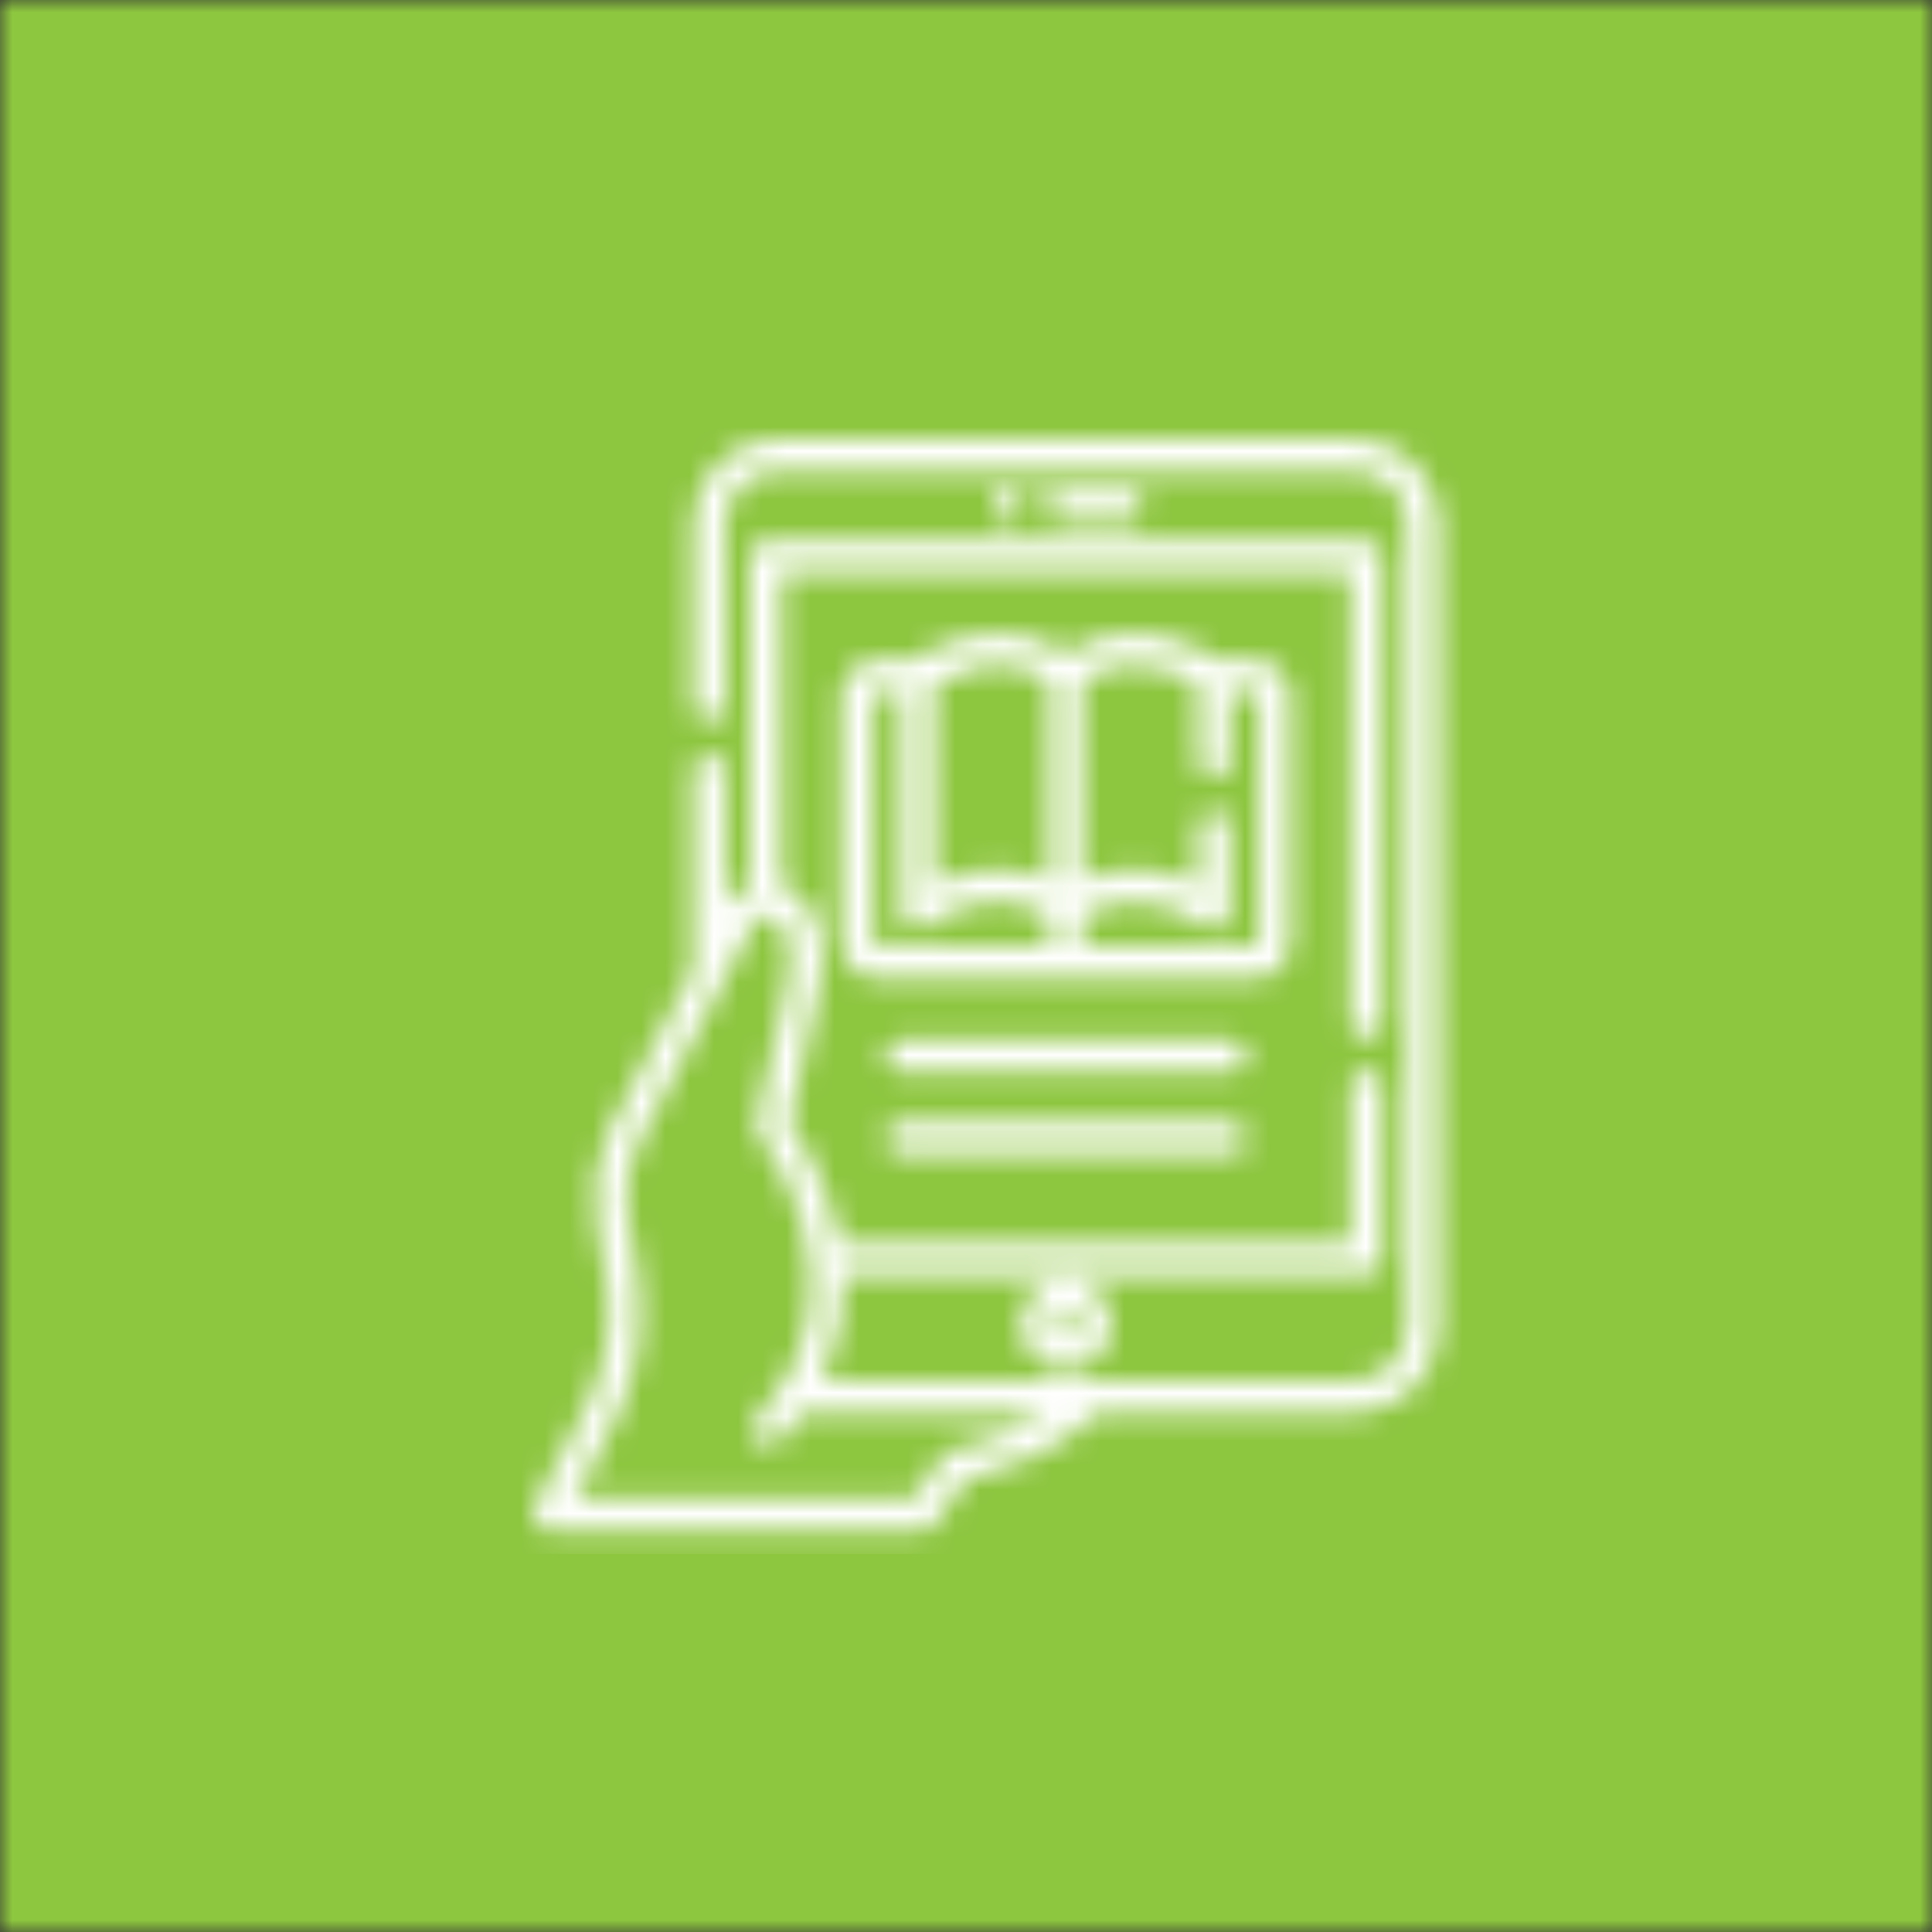
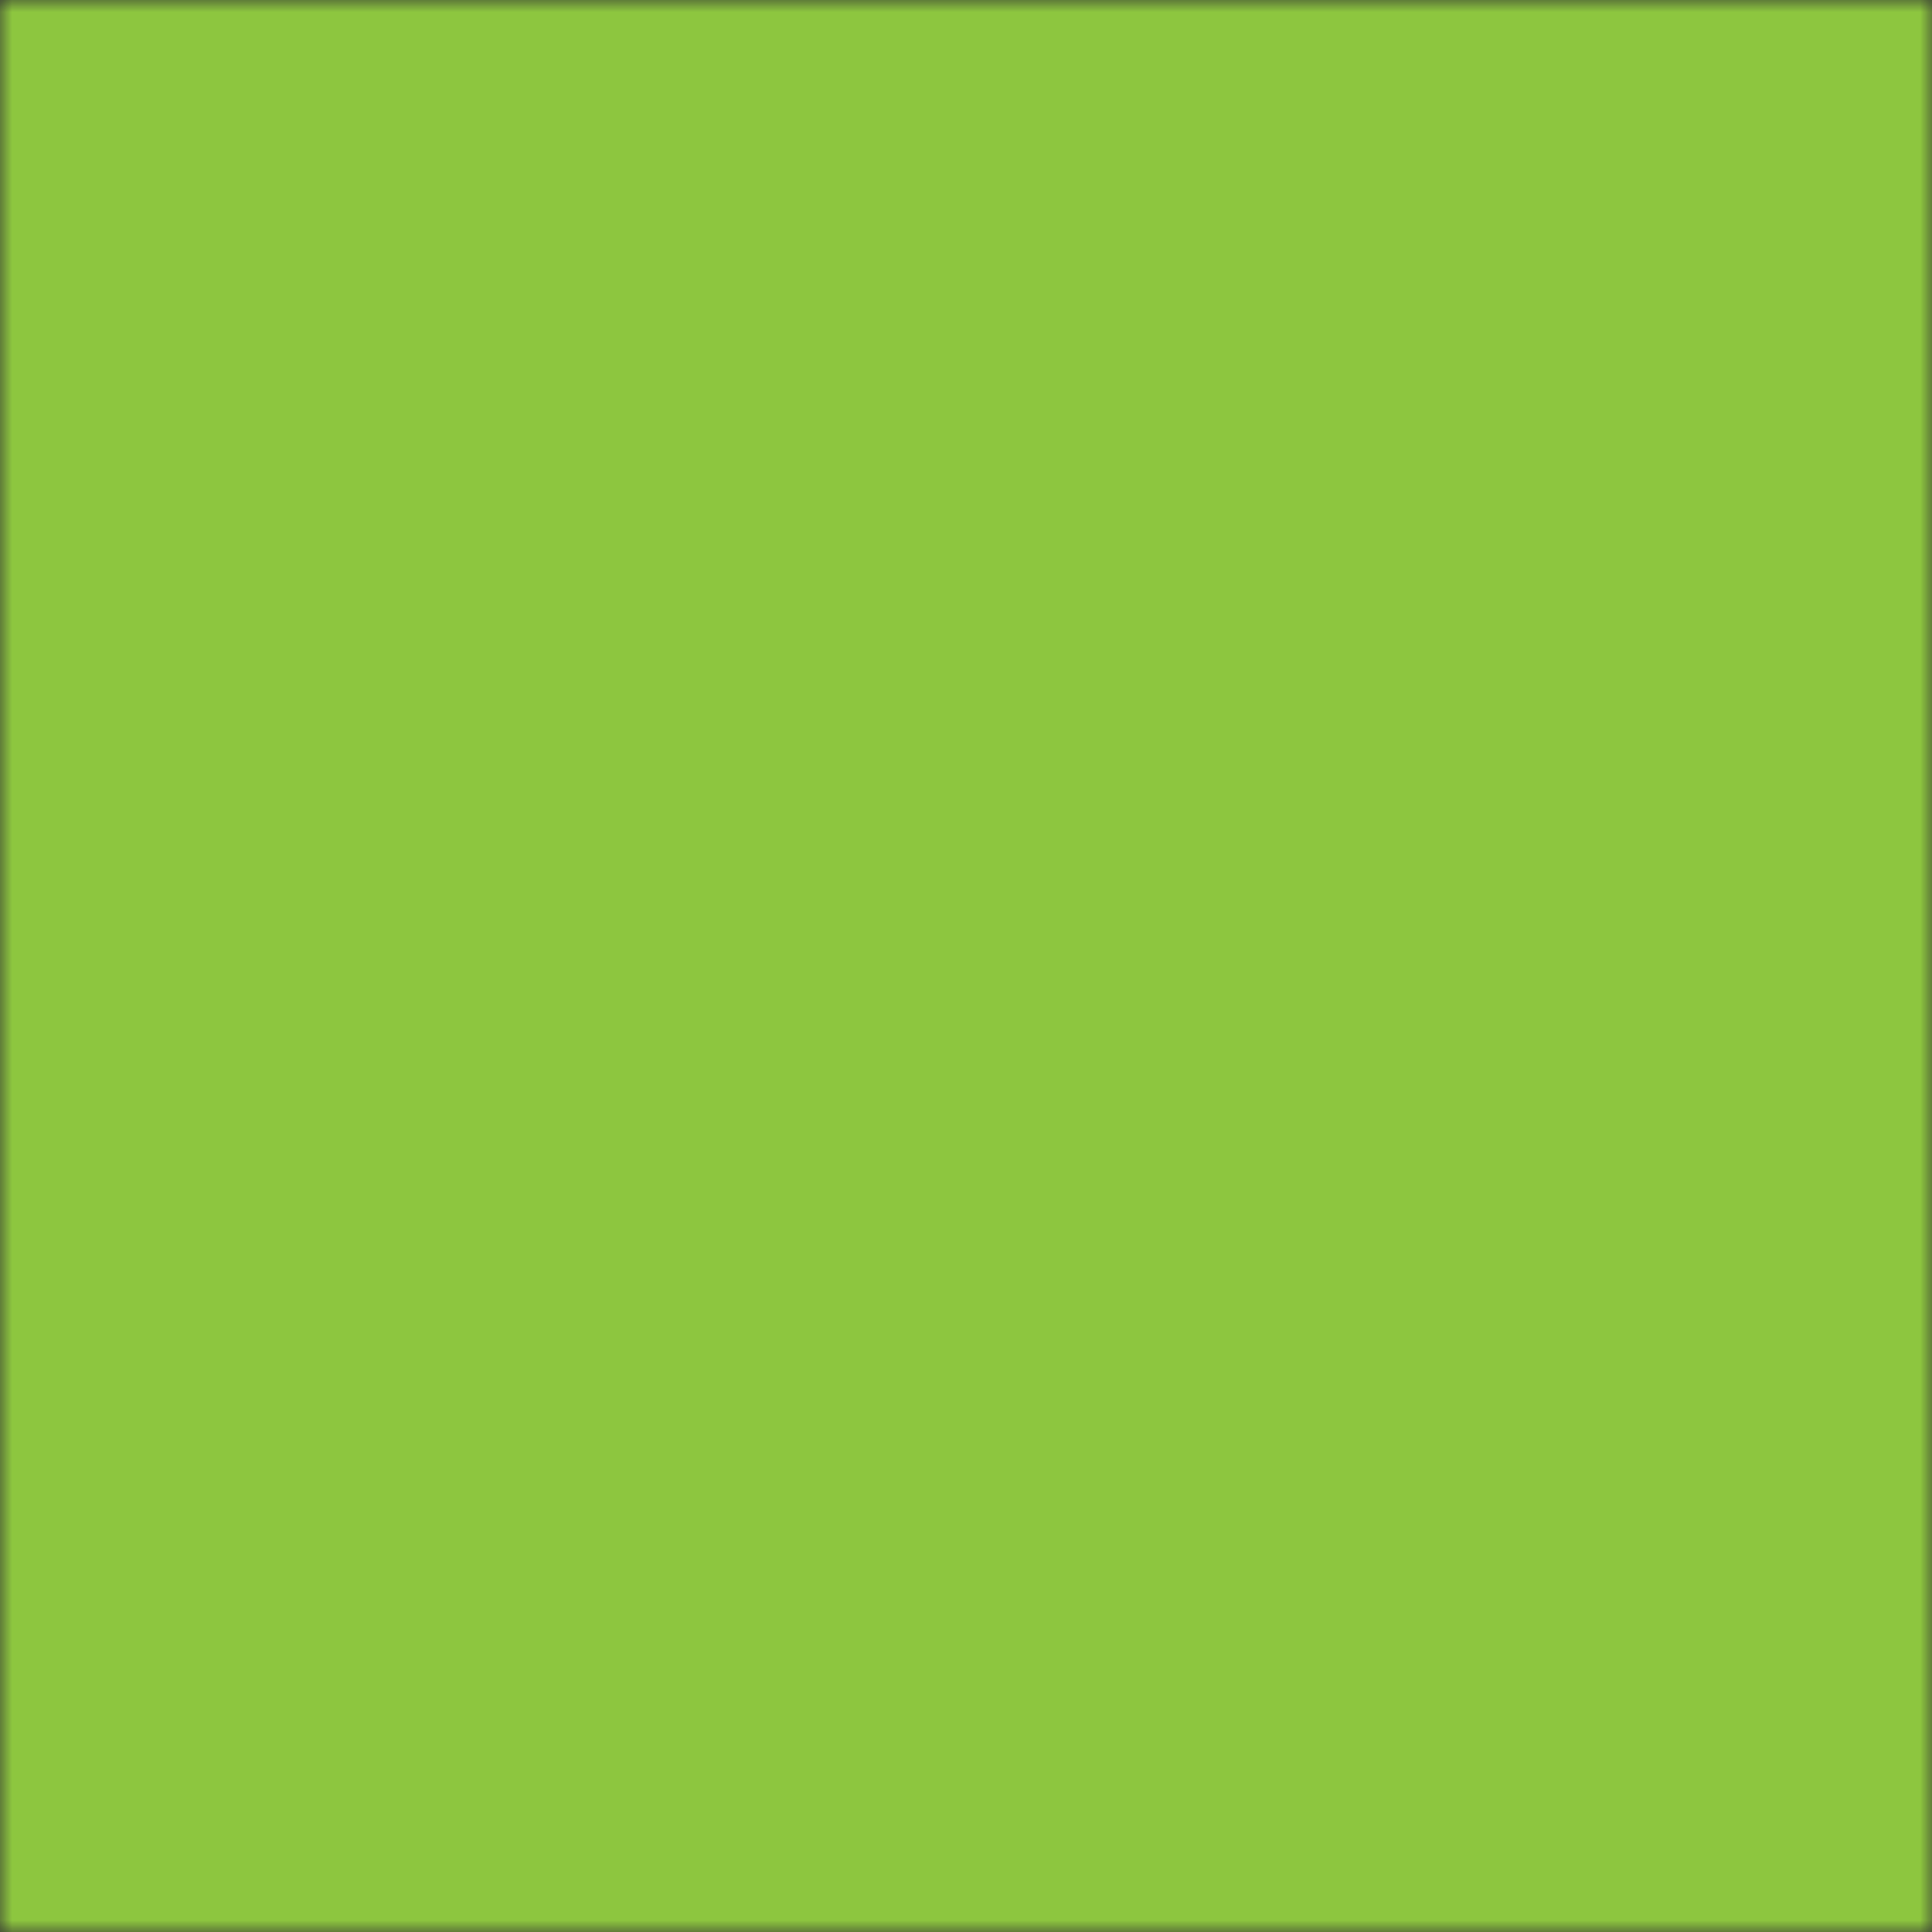
<svg xmlns="http://www.w3.org/2000/svg" xmlns:xlink="http://www.w3.org/1999/xlink" width="80px" height="80px" viewBox="0 0 80 80" version="1.1">
  <rect x="0" y="0" width="80" height="80" fill="#333333" stroke="none" />
  <title>Group Copy</title>
  <defs>
    <polygon id="path-1" points="0 0 80 0 80 80 0 80" />
-     <path d="M34.006,0 C35.882,0 37.419,1.475 37.519,3.325 L37.525,3.518 L37.525,36.799 C37.525,38.674 36.05,40.211 34.199,40.312 L34.006,40.317 L23.426,40.317 C21.765,42.012 19.022,42.831 18.017,43.085 L17.904,43.113 L16.692,44.886 C16.589,45.037 16.429,45.137 16.252,45.166 L16.144,45.175 L0.663,45.175 C0.432,45.175 0.217,45.054 0.097,44.857 C-0.006,44.687 -0.027,44.482 0.035,44.298 L0.074,44.207 L2.211,40.07 C2.998,38.546 3.304,36.791 3.085,35.092 L3.035,34.753 L2.632,32.398 C2.417,31.146 2.595,29.84 3.131,28.69 L3.261,28.427 L6.638,21.999 L6.638,13.703 C6.638,13.336 6.935,13.04 7.301,13.04 C7.634,13.04 7.909,13.285 7.957,13.605 L7.964,13.703 L7.964,19.475 L7.996,19.414 C8.185,19.055 8.477,18.772 8.827,18.593 L8.98,18.523 L8.98,4.894 C8.98,4.561 9.226,4.285 9.546,4.238 L9.644,4.231 L34.519,4.231 C34.852,4.231 35.127,4.476 35.175,4.796 L35.182,4.894 L35.182,24.152 C35.182,24.518 34.885,24.815 34.519,24.815 C34.186,24.815 33.91,24.569 33.863,24.25 L33.856,24.152 L33.856,5.557 L10.307,5.557 L10.307,18.477 C10.639,18.586 10.941,18.785 11.175,19.06 C11.685,19.66 12.229,20.712 11.926,22.315 C11.888,22.515 11.849,22.716 11.81,22.919 L11.687,23.527 C11.273,25.558 10.799,27.56 10.621,28.301 C11.029,28.888 11.977,30.391 12.501,32.37 C12.556,32.578 12.605,32.785 12.647,32.991 L12.706,33.299 L33.856,33.299 L33.856,26.804 C33.856,26.437 34.153,26.141 34.519,26.141 C34.852,26.141 35.127,26.386 35.175,26.706 L35.182,26.804 L35.182,33.962 C35.182,34.295 34.937,34.57 34.617,34.618 L34.519,34.625 L12.853,34.625 C12.915,36.045 12.663,37.404 12.104,38.675 L11.957,38.991 L34.006,38.991 C35.162,38.991 36.112,38.091 36.193,36.955 L36.198,36.799 L36.198,3.518 C36.198,2.362 35.299,1.412 34.163,1.332 L34.006,1.326 L10.156,1.326 C9,1.326 8.05,2.226 7.97,3.362 L7.964,3.518 L7.964,11.051 C7.964,11.417 7.667,11.714 7.301,11.714 C6.968,11.714 6.693,11.468 6.645,11.149 L6.638,11.051 L6.638,3.518 C6.638,1.643 8.113,0.106 9.963,0.005 L10.156,0 L34.006,0 Z M9.218,19.95 L9.17,20.03 L4.435,29.044 C3.975,29.92 3.789,30.927 3.901,31.908 L3.939,32.175 L4.342,34.529 C4.678,36.492 4.398,38.542 3.554,40.344 L3.389,40.678 L1.752,43.849 L15.795,43.849 L16.956,42.15 C17.053,42.009 17.201,41.91 17.37,41.875 C17.396,41.87 19.405,41.442 21.114,40.432 L21.302,40.317 L11.174,40.317 C10.897,40.712 10.587,41.096 10.242,41.468 C9.993,41.736 9.574,41.752 9.305,41.503 C9.037,41.254 9.021,40.835 9.27,40.566 C11.34,38.333 12,35.704 11.23,32.751 C10.682,30.649 9.569,29.101 9.403,28.878 L9.382,28.85 L9.382,28.85 C9.257,28.69 9.212,28.481 9.261,28.284 C9.267,28.259 9.753,26.276 10.223,24.058 L10.327,23.562 L10.327,23.562 L10.429,23.062 C10.496,22.729 10.561,22.396 10.623,22.069 C10.788,21.195 10.634,20.471 10.164,19.918 C9.926,19.618 9.434,19.65 9.218,19.95 L9.218,19.95 Z M22.081,34.802 C23.111,34.802 23.948,35.639 23.948,36.669 C23.948,37.698 23.111,38.536 22.081,38.536 C21.052,38.536 20.214,37.698 20.214,36.669 C20.214,35.639 21.052,34.802 22.081,34.802 Z M22.081,36.128 C21.783,36.128 21.54,36.37 21.54,36.669 C21.54,36.967 21.783,37.209 22.081,37.209 C22.379,37.209 22.622,36.967 22.622,36.669 C22.622,36.37 22.379,36.128 22.081,36.128 Z M28.924,28.293 C29.291,28.293 29.588,28.59 29.588,28.956 C29.588,29.289 29.342,29.565 29.022,29.612 L28.924,29.619 L15.239,29.619 C14.872,29.619 14.576,29.323 14.576,28.956 C14.576,28.623 14.821,28.348 15.141,28.3 L15.239,28.293 L28.924,28.293 Z M28.924,24.892 C29.291,24.892 29.588,25.188 29.588,25.555 C29.588,25.888 29.342,26.163 29.022,26.211 L28.924,26.218 L15.239,26.218 C14.872,26.218 14.576,25.921 14.576,25.555 C14.576,25.222 14.821,24.946 15.141,24.899 L15.239,24.892 L28.924,24.892 Z M20.686,8.242 C21.299,8.426 21.765,8.699 22.082,8.932 C22.399,8.699 22.864,8.426 23.477,8.242 C25.262,7.71 26.988,8.336 28.217,9.044 L28.389,9.145 L29.842,9.145 C30.647,9.145 31.311,9.764 31.382,10.551 L31.388,10.691 L31.388,20.797 C31.388,21.602 30.77,22.265 29.982,22.336 L29.842,22.343 L14.321,22.343 C13.516,22.343 12.853,21.724 12.781,20.937 L12.775,20.797 L12.775,10.691 C12.775,9.886 13.394,9.223 14.181,9.151 L14.321,9.145 L15.775,9.145 C17.011,8.399 18.816,7.684 20.686,8.242 Z M22.796,10.053 L22.745,10.094 L22.745,18.318 C22.96,18.211 23.203,18.111 23.477,18.029 C24.861,17.616 26.21,17.9 27.319,18.379 L27.538,18.477 L27.538,16.035 C27.538,15.669 27.835,15.372 28.201,15.372 C28.534,15.372 28.81,15.618 28.857,15.937 L28.864,16.035 L28.864,19.595 C28.88,20.101 28.267,20.439 27.847,20.156 C25.095,18.419 23.376,19.382 22.794,19.84 L22.745,19.881 L22.745,21.017 L29.842,21.017 C29.943,21.017 30.029,20.948 30.054,20.855 L30.062,20.797 L30.062,10.691 C30.062,10.59 29.994,10.505 29.9,10.479 L29.842,10.471 L28.864,10.471 L28.864,13.383 C28.864,13.75 28.567,14.046 28.201,14.046 C27.868,14.046 27.593,13.801 27.545,13.481 L27.538,13.383 L27.538,10.182 C24.968,8.706 23.356,9.611 22.796,10.053 L22.796,10.053 Z M15.299,10.471 L14.321,10.471 C14.22,10.471 14.135,10.54 14.109,10.633 L14.101,10.691 L14.101,20.797 C14.101,20.898 14.17,20.983 14.263,21.009 L14.321,21.017 L21.419,21.017 L21.419,19.88 C20.895,19.445 19.155,18.364 16.316,20.156 C15.923,20.421 15.359,20.141 15.303,19.688 L15.299,19.595 L15.299,10.471 Z M16.871,10.047 L16.625,10.182 L16.625,18.477 C17.773,17.941 19.21,17.588 20.686,18.029 C20.892,18.091 21.08,18.162 21.252,18.239 L21.419,18.318 L21.419,10.094 C20.926,9.685 19.379,8.721 16.871,10.047 L16.871,10.047 Z M19.69,2.103 C20.059,2.103 20.358,2.403 20.358,2.771 C20.358,3.14 20.059,3.44 19.69,3.439 C19.321,3.439 19.022,3.14 19.022,2.771 C19.022,2.403 19.321,2.103 19.69,2.103 Z M24.623,2.103 C24.989,2.103 25.286,2.4 25.286,2.766 C25.286,3.099 25.041,3.375 24.721,3.422 L24.623,3.43 L21.942,3.43 C21.575,3.43 21.279,3.133 21.279,2.766 C21.279,2.434 21.524,2.158 21.844,2.111 L21.942,2.103 L24.623,2.103 Z" id="path-3" />
+     <path d="M34.006,0 C35.882,0 37.419,1.475 37.519,3.325 L37.525,3.518 L37.525,36.799 C37.525,38.674 36.05,40.211 34.199,40.312 L34.006,40.317 L23.426,40.317 C21.765,42.012 19.022,42.831 18.017,43.085 L17.904,43.113 L16.692,44.886 C16.589,45.037 16.429,45.137 16.252,45.166 L16.144,45.175 L0.663,45.175 C0.432,45.175 0.217,45.054 0.097,44.857 C-0.006,44.687 -0.027,44.482 0.035,44.298 L0.074,44.207 L2.211,40.07 C2.998,38.546 3.304,36.791 3.085,35.092 L3.035,34.753 L2.632,32.398 C2.417,31.146 2.595,29.84 3.131,28.69 L3.261,28.427 L6.638,21.999 L6.638,13.703 C6.638,13.336 6.935,13.04 7.301,13.04 C7.634,13.04 7.909,13.285 7.957,13.605 L7.964,13.703 L7.964,19.475 L7.996,19.414 C8.185,19.055 8.477,18.772 8.827,18.593 L8.98,18.523 L8.98,4.894 C8.98,4.561 9.226,4.285 9.546,4.238 L9.644,4.231 L34.519,4.231 C34.852,4.231 35.127,4.476 35.175,4.796 L35.182,4.894 L35.182,24.152 C35.182,24.518 34.885,24.815 34.519,24.815 C34.186,24.815 33.91,24.569 33.863,24.25 L33.856,24.152 L33.856,5.557 L10.307,5.557 L10.307,18.477 C10.639,18.586 10.941,18.785 11.175,19.06 C11.685,19.66 12.229,20.712 11.926,22.315 C11.888,22.515 11.849,22.716 11.81,22.919 L11.687,23.527 C11.273,25.558 10.799,27.56 10.621,28.301 C11.029,28.888 11.977,30.391 12.501,32.37 C12.556,32.578 12.605,32.785 12.647,32.991 L12.706,33.299 L33.856,33.299 L33.856,26.804 C33.856,26.437 34.153,26.141 34.519,26.141 C34.852,26.141 35.127,26.386 35.175,26.706 L35.182,26.804 L35.182,33.962 C35.182,34.295 34.937,34.57 34.617,34.618 L34.519,34.625 L12.853,34.625 C12.915,36.045 12.663,37.404 12.104,38.675 L11.957,38.991 L34.006,38.991 C35.162,38.991 36.112,38.091 36.193,36.955 L36.198,36.799 L36.198,3.518 C36.198,2.362 35.299,1.412 34.163,1.332 L34.006,1.326 L10.156,1.326 C9,1.326 8.05,2.226 7.97,3.362 L7.964,3.518 L7.964,11.051 C7.964,11.417 7.667,11.714 7.301,11.714 C6.968,11.714 6.693,11.468 6.645,11.149 L6.638,11.051 L6.638,3.518 C6.638,1.643 8.113,0.106 9.963,0.005 L10.156,0 L34.006,0 Z M9.218,19.95 L9.17,20.03 L4.435,29.044 C3.975,29.92 3.789,30.927 3.901,31.908 L3.939,32.175 L4.342,34.529 C4.678,36.492 4.398,38.542 3.554,40.344 L3.389,40.678 L1.752,43.849 L15.795,43.849 L16.956,42.15 C17.053,42.009 17.201,41.91 17.37,41.875 C17.396,41.87 19.405,41.442 21.114,40.432 L21.302,40.317 L11.174,40.317 C10.897,40.712 10.587,41.096 10.242,41.468 C9.993,41.736 9.574,41.752 9.305,41.503 C9.037,41.254 9.021,40.835 9.27,40.566 C11.34,38.333 12,35.704 11.23,32.751 C10.682,30.649 9.569,29.101 9.403,28.878 L9.382,28.85 L9.382,28.85 C9.257,28.69 9.212,28.481 9.261,28.284 C9.267,28.259 9.753,26.276 10.223,24.058 L10.327,23.562 L10.327,23.562 L10.429,23.062 C10.496,22.729 10.561,22.396 10.623,22.069 C10.788,21.195 10.634,20.471 10.164,19.918 C9.926,19.618 9.434,19.65 9.218,19.95 L9.218,19.95 Z M22.081,34.802 C23.111,34.802 23.948,35.639 23.948,36.669 C23.948,37.698 23.111,38.536 22.081,38.536 C21.052,38.536 20.214,37.698 20.214,36.669 C20.214,35.639 21.052,34.802 22.081,34.802 Z M22.081,36.128 C21.783,36.128 21.54,36.37 21.54,36.669 C21.54,36.967 21.783,37.209 22.081,37.209 C22.379,37.209 22.622,36.967 22.622,36.669 C22.622,36.37 22.379,36.128 22.081,36.128 Z M28.924,28.293 C29.291,28.293 29.588,28.59 29.588,28.956 C29.588,29.289 29.342,29.565 29.022,29.612 L28.924,29.619 L15.239,29.619 C14.872,29.619 14.576,29.323 14.576,28.956 C14.576,28.623 14.821,28.348 15.141,28.3 L15.239,28.293 L28.924,28.293 Z M28.924,24.892 C29.291,24.892 29.588,25.188 29.588,25.555 C29.588,25.888 29.342,26.163 29.022,26.211 L28.924,26.218 L15.239,26.218 C14.872,26.218 14.576,25.921 14.576,25.555 C14.576,25.222 14.821,24.946 15.141,24.899 L15.239,24.892 L28.924,24.892 Z M20.686,8.242 C21.299,8.426 21.765,8.699 22.082,8.932 C22.399,8.699 22.864,8.426 23.477,8.242 C25.262,7.71 26.988,8.336 28.217,9.044 L28.389,9.145 L29.842,9.145 C30.647,9.145 31.311,9.764 31.382,10.551 L31.388,10.691 L31.388,20.797 C31.388,21.602 30.77,22.265 29.982,22.336 L29.842,22.343 L14.321,22.343 C13.516,22.343 12.853,21.724 12.781,20.937 L12.775,20.797 L12.775,10.691 C12.775,9.886 13.394,9.223 14.181,9.151 L14.321,9.145 L15.775,9.145 C17.011,8.399 18.816,7.684 20.686,8.242 Z M22.796,10.053 L22.745,10.094 L22.745,18.318 C22.96,18.211 23.203,18.111 23.477,18.029 C24.861,17.616 26.21,17.9 27.319,18.379 L27.538,18.477 L27.538,16.035 C27.538,15.669 27.835,15.372 28.201,15.372 C28.534,15.372 28.81,15.618 28.857,15.937 L28.864,16.035 L28.864,19.595 C28.88,20.101 28.267,20.439 27.847,20.156 C25.095,18.419 23.376,19.382 22.794,19.84 L22.745,19.881 L22.745,21.017 L29.842,21.017 C29.943,21.017 30.029,20.948 30.054,20.855 L30.062,20.797 L30.062,10.691 C30.062,10.59 29.994,10.505 29.9,10.479 L29.842,10.471 L28.864,10.471 L28.864,13.383 C28.864,13.75 28.567,14.046 28.201,14.046 C27.868,14.046 27.593,13.801 27.545,13.481 L27.538,13.383 C24.968,8.706 23.356,9.611 22.796,10.053 L22.796,10.053 Z M15.299,10.471 L14.321,10.471 C14.22,10.471 14.135,10.54 14.109,10.633 L14.101,10.691 L14.101,20.797 C14.101,20.898 14.17,20.983 14.263,21.009 L14.321,21.017 L21.419,21.017 L21.419,19.88 C20.895,19.445 19.155,18.364 16.316,20.156 C15.923,20.421 15.359,20.141 15.303,19.688 L15.299,19.595 L15.299,10.471 Z M16.871,10.047 L16.625,10.182 L16.625,18.477 C17.773,17.941 19.21,17.588 20.686,18.029 C20.892,18.091 21.08,18.162 21.252,18.239 L21.419,18.318 L21.419,10.094 C20.926,9.685 19.379,8.721 16.871,10.047 L16.871,10.047 Z M19.69,2.103 C20.059,2.103 20.358,2.403 20.358,2.771 C20.358,3.14 20.059,3.44 19.69,3.439 C19.321,3.439 19.022,3.14 19.022,2.771 C19.022,2.403 19.321,2.103 19.69,2.103 Z M24.623,2.103 C24.989,2.103 25.286,2.4 25.286,2.766 C25.286,3.099 25.041,3.375 24.721,3.422 L24.623,3.43 L21.942,3.43 C21.575,3.43 21.279,3.133 21.279,2.766 C21.279,2.434 21.524,2.158 21.844,2.111 L21.942,2.103 L24.623,2.103 Z" id="path-3" />
  </defs>
  <g id="Group-Copy" stroke="none" stroke-width="1" fill="none" fill-rule="evenodd">
    <g id="Group-3">
      <mask id="mask-2" fill="white">
        <use xlink:href="#path-1" />
      </mask>
      <g id="Clip-2" />
      <polygon id="Fill-1" fill="#8DC63F" mask="url(#mask-2)" points="-1 -1 81 -1 81 81 -1 81" />
    </g>
    <g id="Group-6" transform="translate(22.059, 18.176)">
      <mask id="mask-4" fill="white">
        <use xlink:href="#path-3" />
      </mask>
      <g id="Clip-5" />
-       <polygon id="Fill-4" fill="#FFFFFF" mask="url(#mask-4)" points="-1.032 -1 38.525 -1 38.525 46.175 -1.032 46.175" />
    </g>
  </g>
</svg>